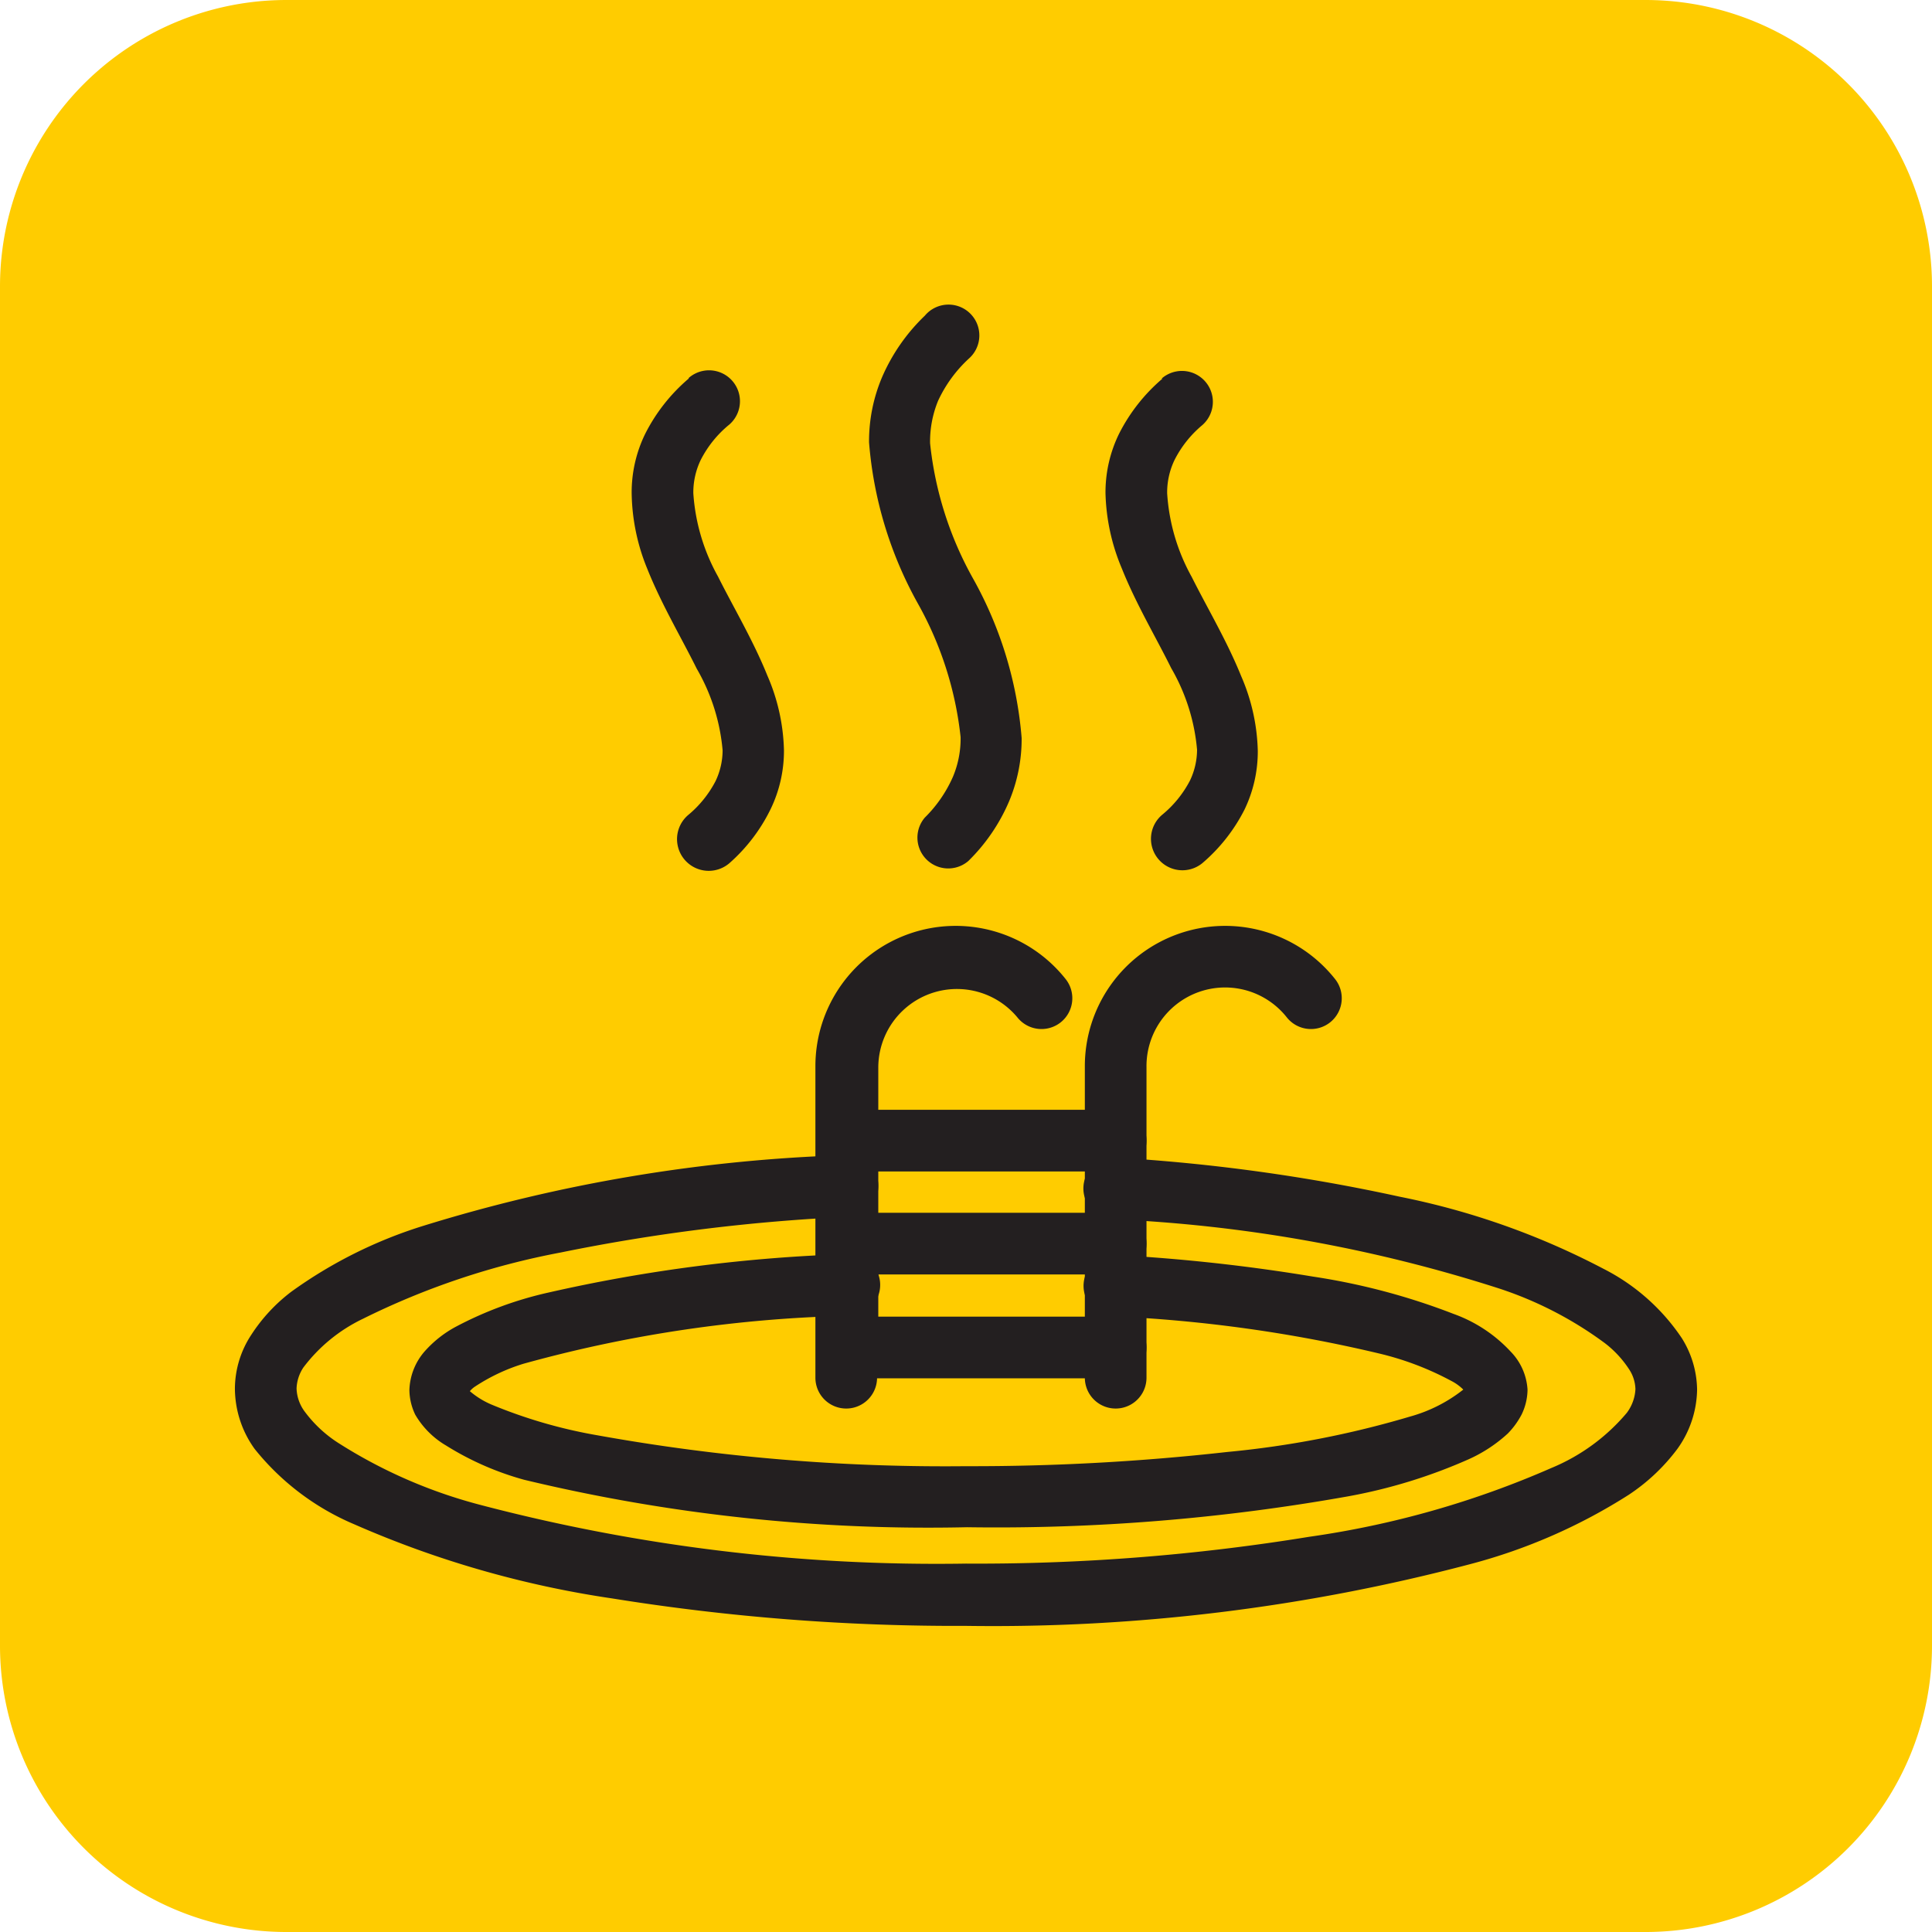
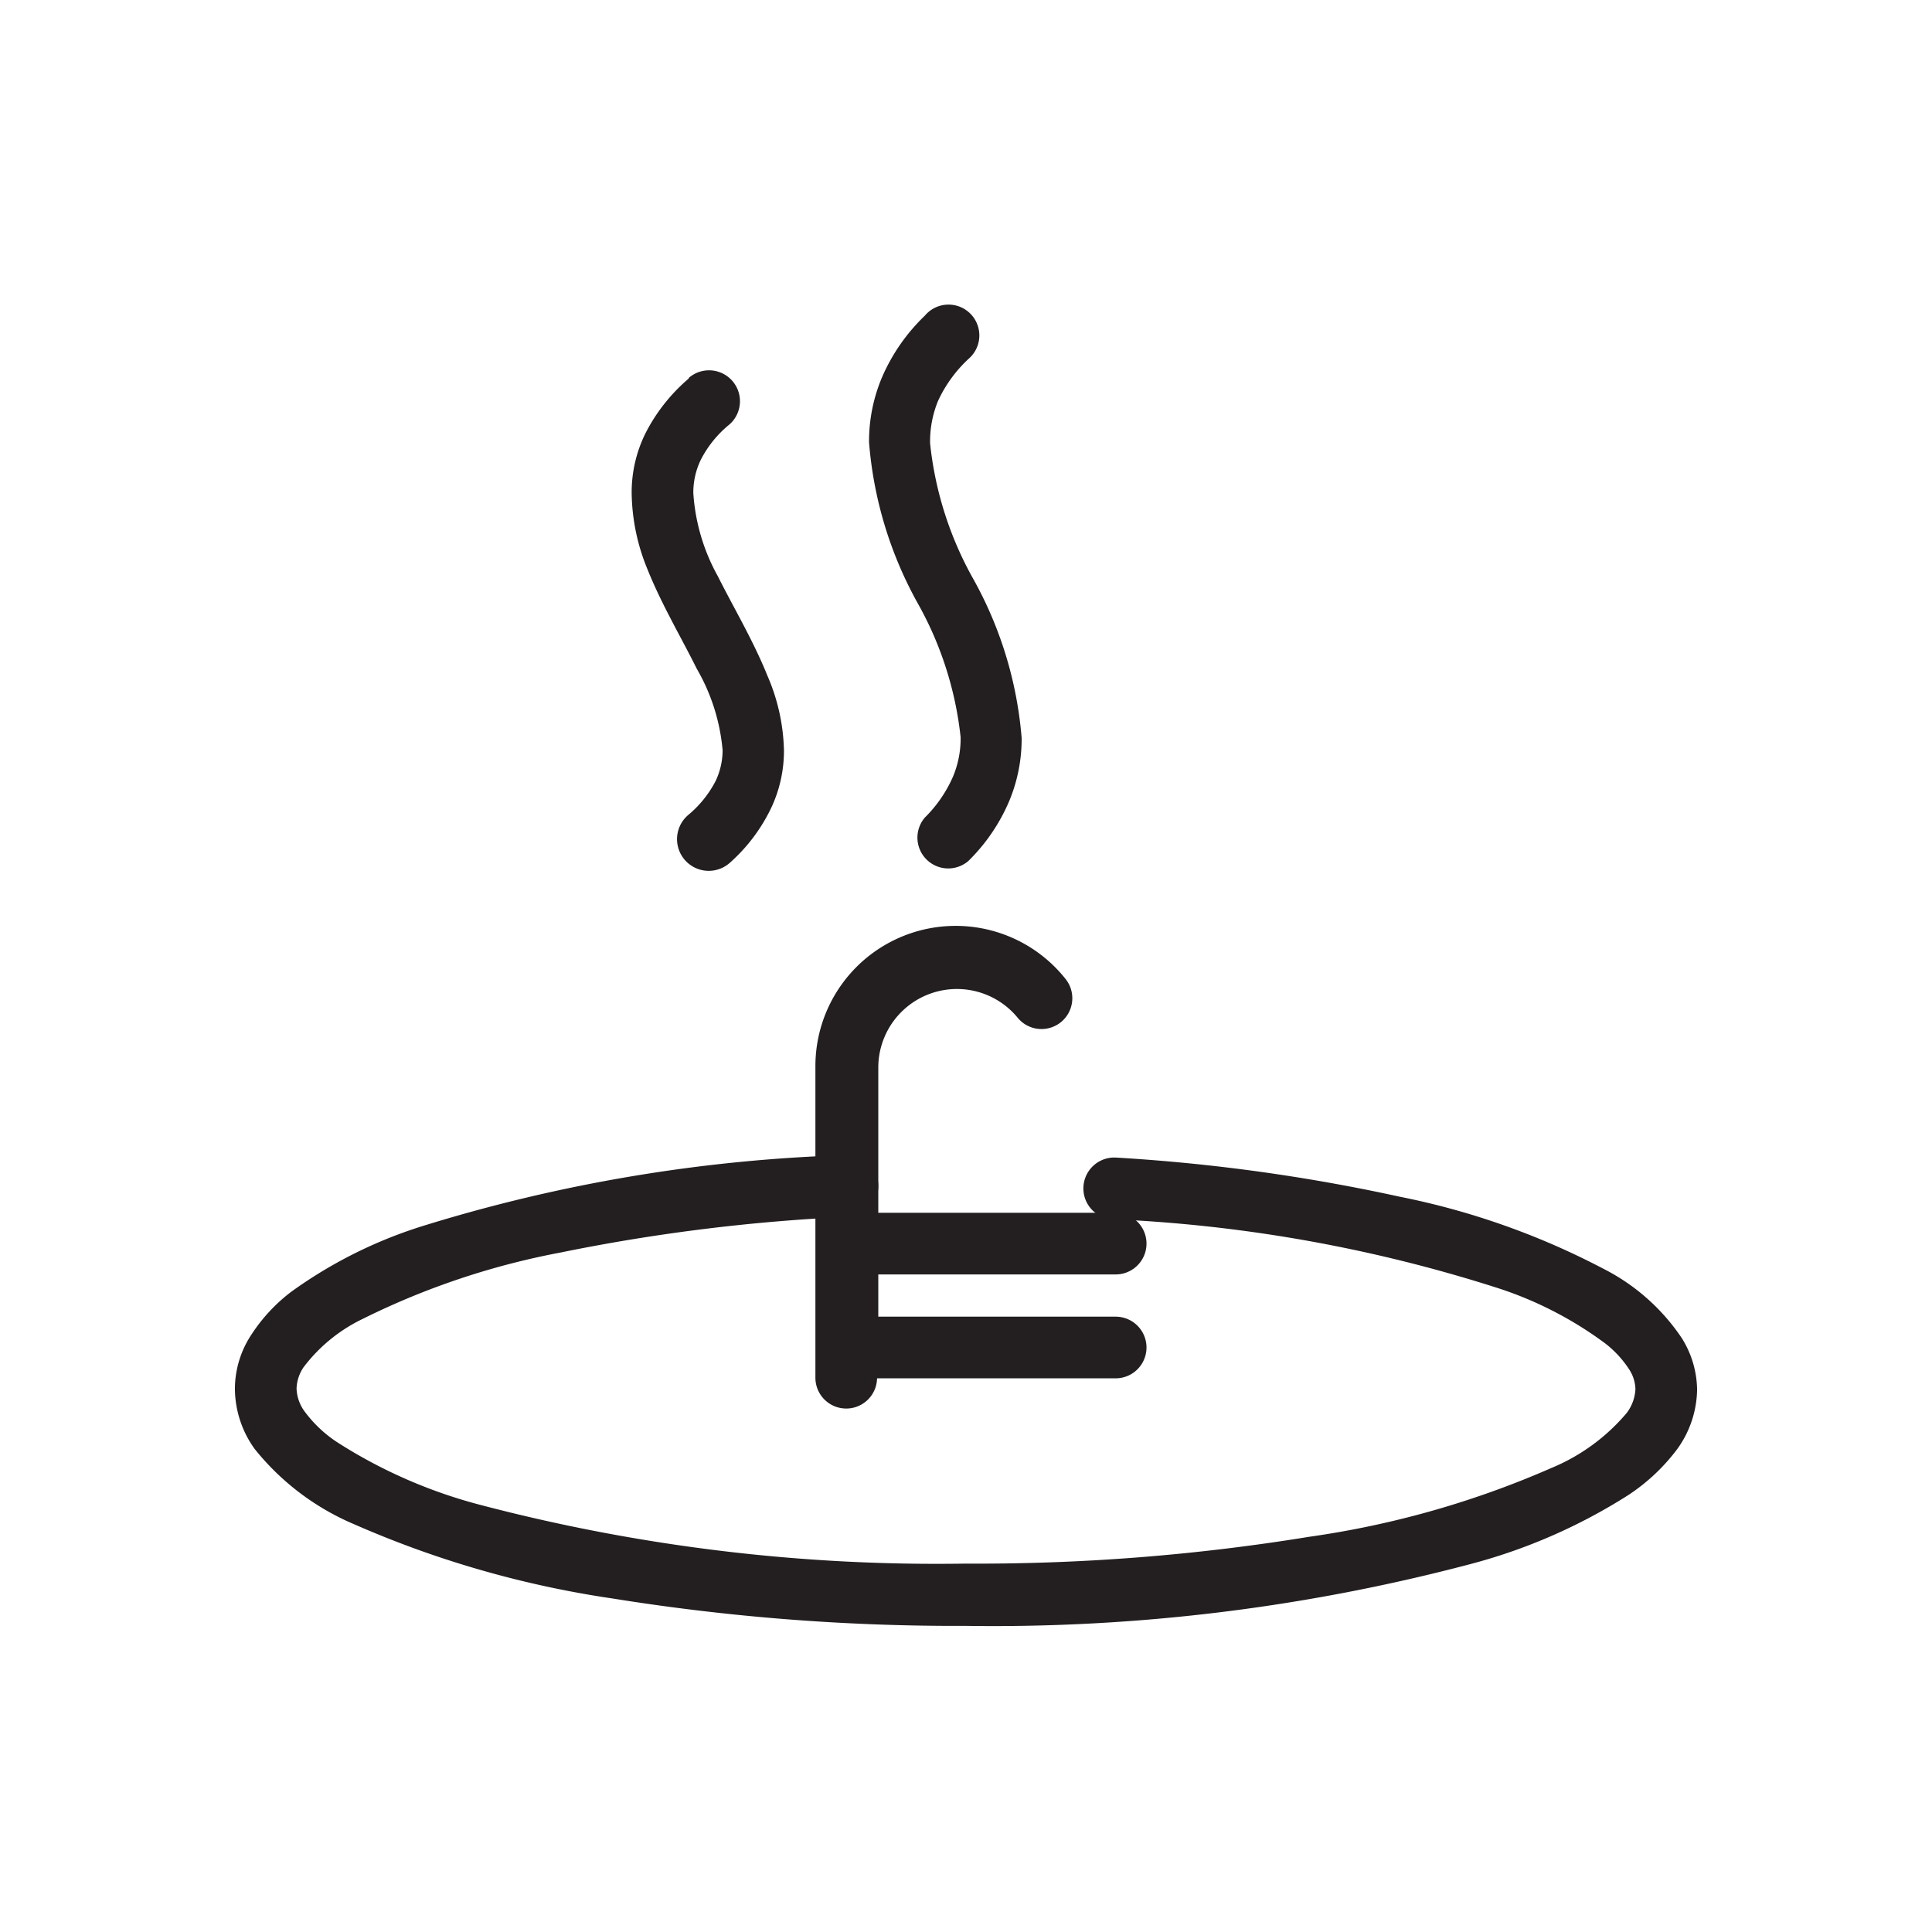
<svg xmlns="http://www.w3.org/2000/svg" viewBox="0 0 62.67 62.67">
  <defs>
    <style>.cls-1{fill:#fc0;}.cls-2{fill:#231f20;}</style>
  </defs>
  <g id="Layer_2" data-name="Layer 2">
    <g id="Layer_1-2" data-name="Layer 1">
-       <path class="cls-1" d="M53.38,62.67H9.29A9.29,9.29,0,0,1,0,53.38V9.29A9.29,9.29,0,0,1,9.29,0H53.38a9.29,9.29,0,0,1,9.29,9.29V53.38a9.29,9.29,0,0,1-9.29,9.29" />
-       <path class="cls-2" d="M36.13,42.7a46,46,0,0,1,8.63,1.21,9.64,9.64,0,0,1,2.31.88,1.56,1.56,0,0,1,.43.32l0,0h0l.18-.09h-.2l0,.09.18-.09h0L47.53,45l0,.09h.19L47.53,45l-.07.08a4.87,4.87,0,0,1-1.72.87A31,31,0,0,1,39.8,47.1a74.19,74.19,0,0,1-8.47.46,63.53,63.53,0,0,1-11.94-1,16.07,16.07,0,0,1-3.45-1,2.71,2.71,0,0,1-.73-.46L15.14,45l-.17.09h.19l0-.09-.17.09h0l.2.09v-.09H15l.2.09,0,0,0,0h0l0,0,0,0a.78.78,0,0,1,.22-.21,6.1,6.1,0,0,1,1.55-.73,43,43,0,0,1,10.63-1.56,1,1,0,1,0-.1-2,51,51,0,0,0-9.72,1.25,12,12,0,0,0-3,1.11,3.66,3.66,0,0,0-1,.79,2,2,0,0,0-.5,1.26,1.89,1.89,0,0,0,.19.8,2.8,2.8,0,0,0,1,1A9.54,9.54,0,0,0,17,48a56.06,56.06,0,0,0,14.37,1.54,65.06,65.06,0,0,0,12.35-1,17.19,17.19,0,0,0,3.91-1.2,4.74,4.74,0,0,0,1.28-.84,2.6,2.6,0,0,0,.45-.62,1.89,1.89,0,0,0,.19-.8A1.93,1.93,0,0,0,49,43.84a4.68,4.68,0,0,0-1.85-1.22,21.42,21.42,0,0,0-4.56-1.21,58.12,58.12,0,0,0-6.38-.7,1,1,0,1,0-.12,2Z" />
      <path class="cls-2" d="M36.12,39.55a47.7,47.7,0,0,1,12.49,2.24,12.1,12.1,0,0,1,3.45,1.78,3.42,3.42,0,0,1,.78.84,1.23,1.23,0,0,1,.21.65,1.4,1.4,0,0,1-.28.77,6.39,6.39,0,0,1-2.45,1.79,30.08,30.08,0,0,1-7.85,2.23,66.92,66.92,0,0,1-11.14.87,58.25,58.25,0,0,1-15.77-1.91,16.16,16.16,0,0,1-4.58-2,4.11,4.11,0,0,1-1.08-1,1.33,1.33,0,0,1-.28-.77,1.31,1.31,0,0,1,.22-.68,5.26,5.26,0,0,1,1.93-1.58,24.65,24.65,0,0,1,6.41-2.15,60.21,60.21,0,0,1,9.36-1.16,1,1,0,1,0-.1-2,51.7,51.7,0,0,0-13.73,2.3,14.83,14.83,0,0,0-4.26,2.13,5.52,5.52,0,0,0-1.3,1.4,3.2,3.2,0,0,0-.53,1.73A3.37,3.37,0,0,0,8.26,47a8.25,8.25,0,0,0,3.22,2.44,32.6,32.6,0,0,0,8.38,2.41,70.32,70.32,0,0,0,11.47.89,60.61,60.61,0,0,0,16.35-2,18.13,18.13,0,0,0,5.15-2.25A6.32,6.32,0,0,0,54.41,47a3.37,3.37,0,0,0,.64-1.92,3.21,3.21,0,0,0-.5-1.68A6.72,6.72,0,0,0,52,41.15a24.45,24.45,0,0,0-6.59-2.33,59.23,59.23,0,0,0-9.2-1.27,1,1,0,0,0-.13,2Z" />
      <path class="cls-2" d="M30,10.24a6.13,6.13,0,0,0-1.39,2,5.33,5.33,0,0,0-.42,2.11,12.81,12.81,0,0,0,1.58,5.22,11.34,11.34,0,0,1,1.39,4.34,3.19,3.19,0,0,1-.25,1.29A4.27,4.27,0,0,1,30,26.52a1,1,0,0,0,1.41,1.41A6,6,0,0,0,32.73,26a5.22,5.22,0,0,0,.41-2.06,12.68,12.68,0,0,0-1.58-5.18,11.4,11.4,0,0,1-1.39-4.38A3.47,3.47,0,0,1,30.43,13a4.35,4.35,0,0,1,1-1.37A1,1,0,1,0,30,10.24Z" />
-       <path class="cls-2" d="M37.71,12.28a5.76,5.76,0,0,0-1.41,1.79A4.32,4.32,0,0,0,35.86,16a6.67,6.67,0,0,0,.53,2.44c.46,1.15,1.1,2.22,1.6,3.23a6.37,6.37,0,0,1,.84,2.65,2.34,2.34,0,0,1-.23,1,3.57,3.57,0,0,1-.89,1.1A1,1,0,0,0,39,28a5.62,5.62,0,0,0,1.37-1.74,4.34,4.34,0,0,0,.43-1.9,6.43,6.43,0,0,0-.54-2.43c-.46-1.14-1.1-2.21-1.6-3.21A6.4,6.4,0,0,1,37.86,16a2.43,2.43,0,0,1,.24-1.08A3.57,3.57,0,0,1,39,13.79a1,1,0,0,0-1.32-1.51Z" />
      <path class="cls-2" d="M22.34,12.28a5.76,5.76,0,0,0-1.41,1.79A4.32,4.32,0,0,0,20.49,16,6.67,6.67,0,0,0,21,18.46c.46,1.15,1.1,2.22,1.6,3.23a6.37,6.37,0,0,1,.84,2.65,2.34,2.34,0,0,1-.23,1,3.57,3.57,0,0,1-.89,1.1A1,1,0,0,0,23.66,28,5.62,5.62,0,0,0,25,26.24a4.34,4.34,0,0,0,.43-1.9,6.43,6.43,0,0,0-.54-2.43c-.46-1.14-1.1-2.21-1.6-3.21A6.4,6.4,0,0,1,22.49,16a2.43,2.43,0,0,1,.24-1.08,3.57,3.57,0,0,1,.93-1.15,1,1,0,0,0-1.32-1.51Z" />
-       <path class="cls-2" d="M37.19,44.69V34.62A2.55,2.55,0,0,1,41.74,33a1,1,0,0,0,1.41.16,1,1,0,0,0,.15-1.41,4.55,4.55,0,0,0-8.11,2.84V44.69a1,1,0,0,0,2,0Z" />
      <path class="cls-2" d="M28.49,44.69V34.62A2.55,2.55,0,0,1,33,33a1,1,0,0,0,1.41.16,1,1,0,0,0,.15-1.41,4.55,4.55,0,0,0-8.11,2.84V44.69a1,1,0,0,0,2,0Z" />
      <path class="cls-2" d="M27.49,44.71h8.7a1,1,0,0,0,0-2h-8.7a1,1,0,0,0,0,2" />
      <path class="cls-2" d="M27.49,41.34h8.7a1,1,0,0,0,0-2h-8.7a1,1,0,1,0,0,2" />
-       <path class="cls-2" d="M27.49,38h8.7a1,1,0,0,0,0-2h-8.7a1,1,0,1,0,0,2" />
    </g>
  </g>
</svg>